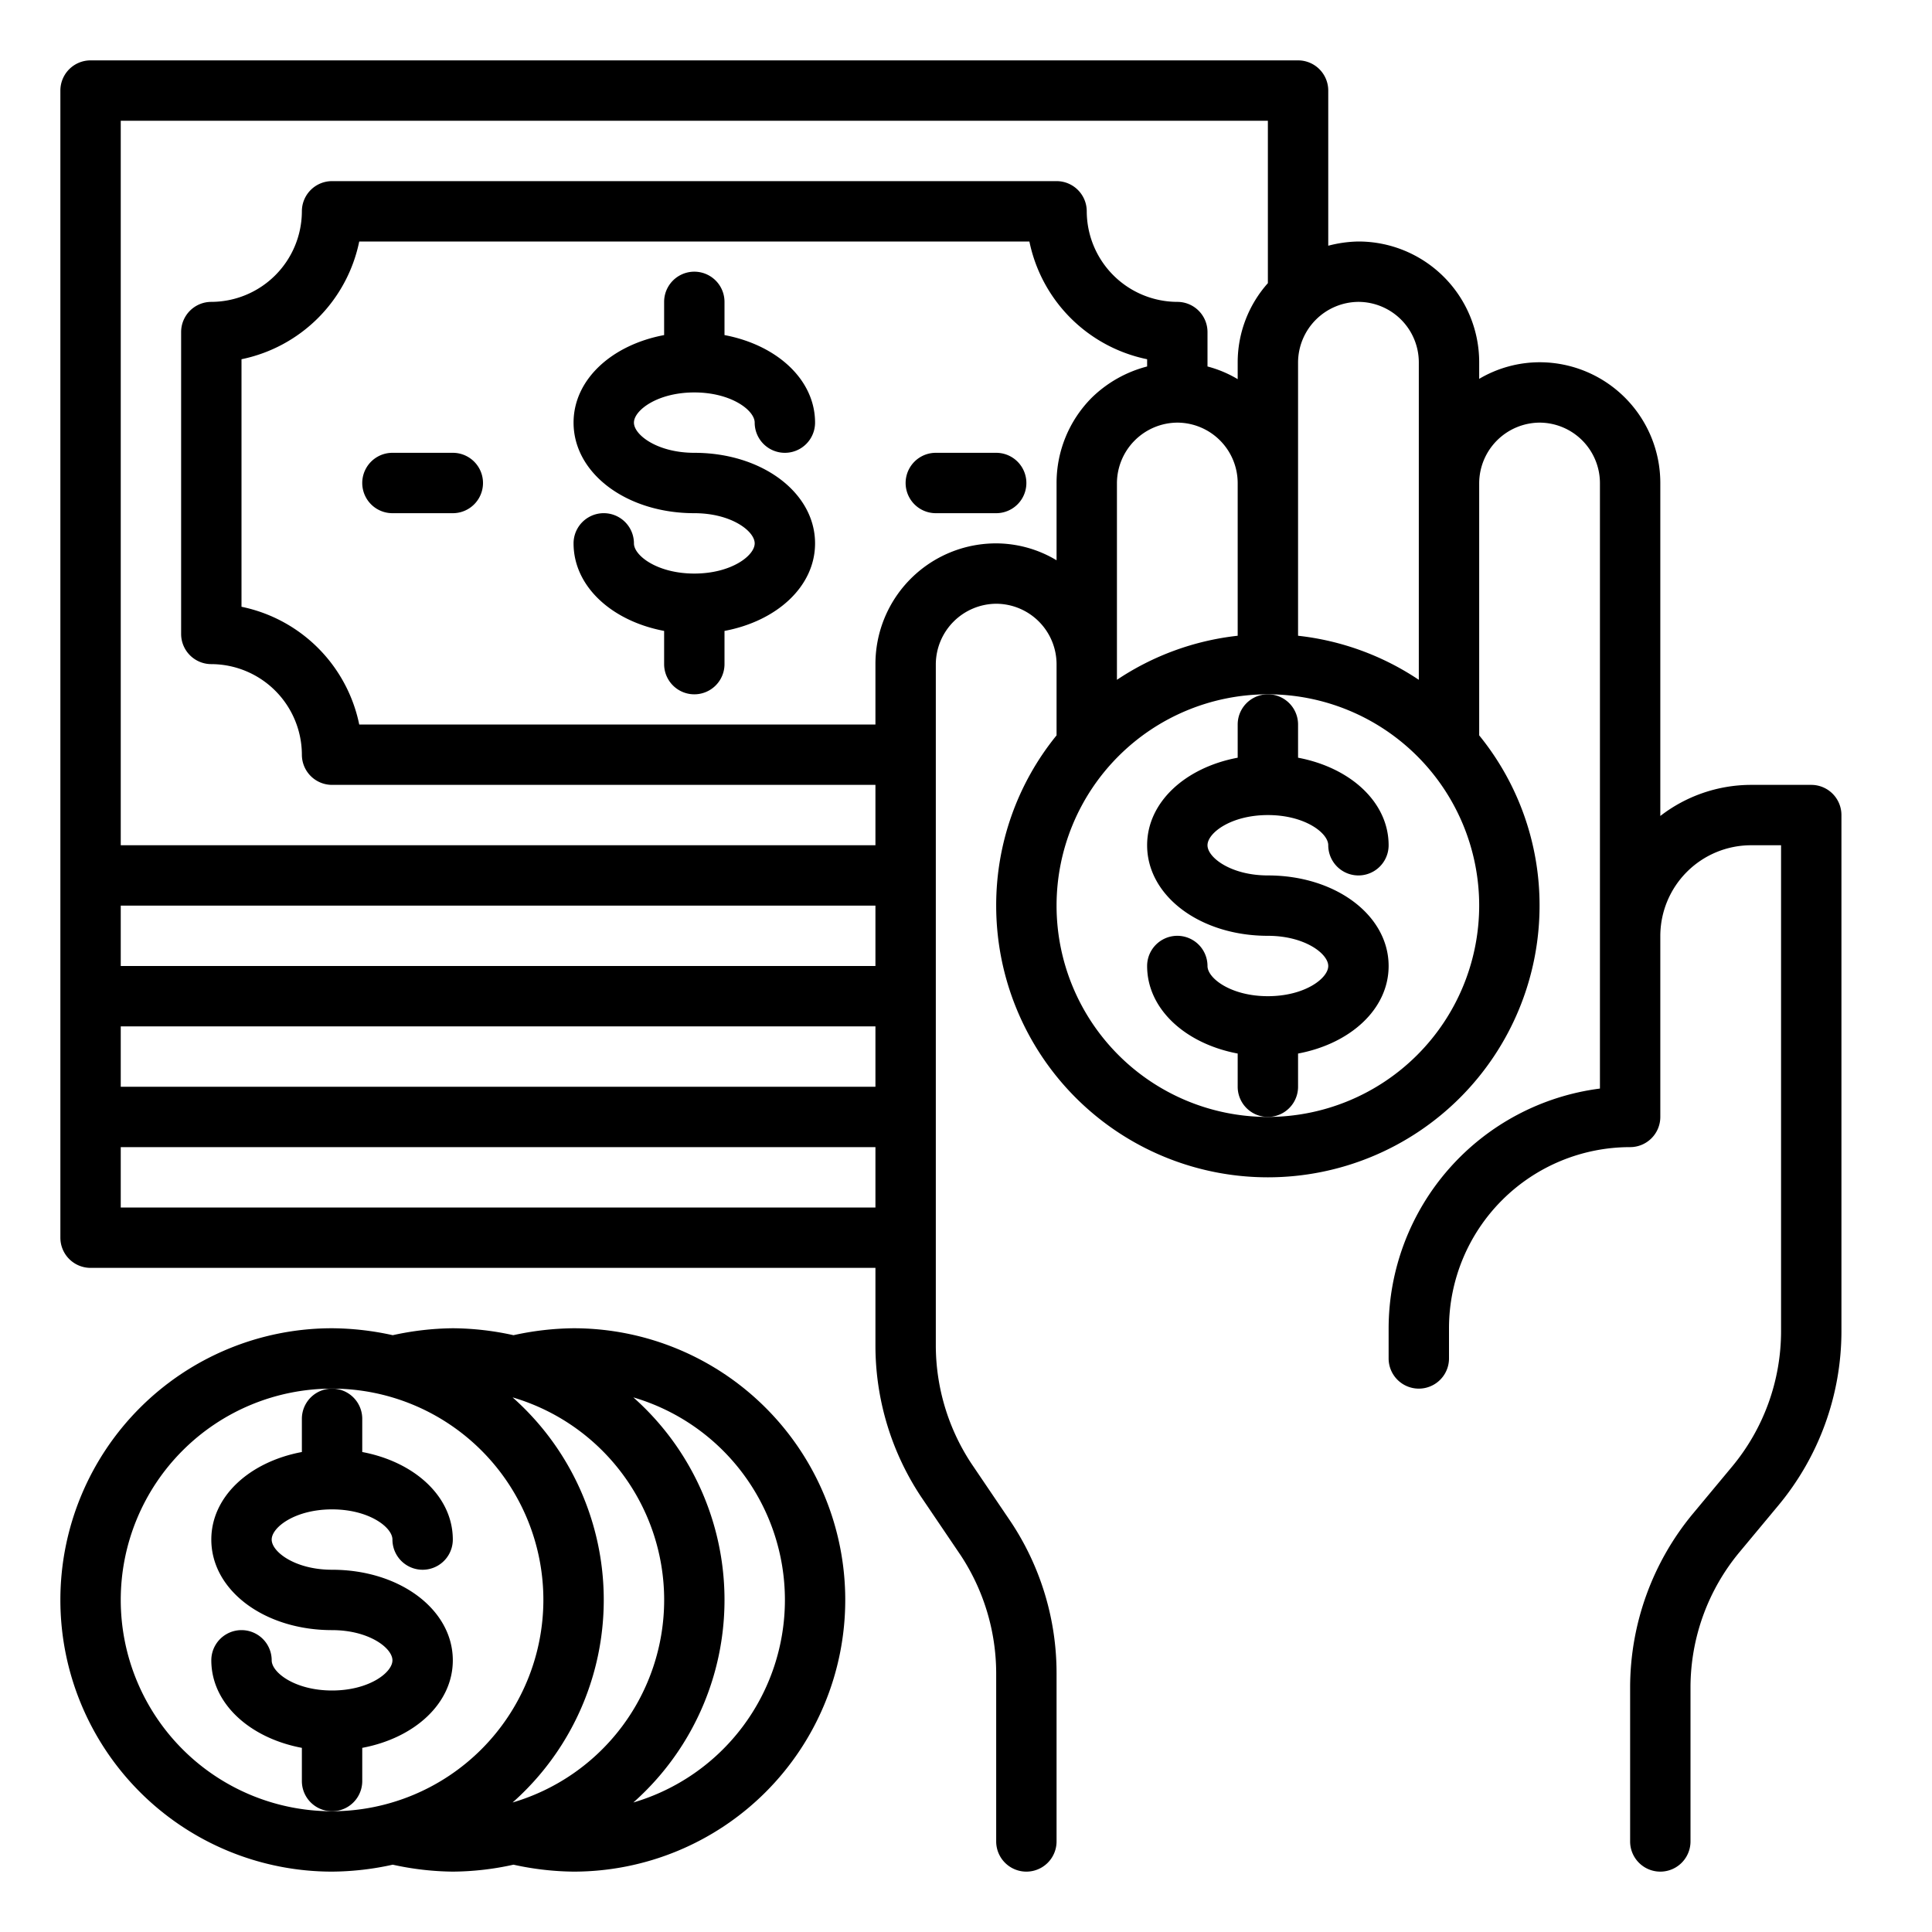
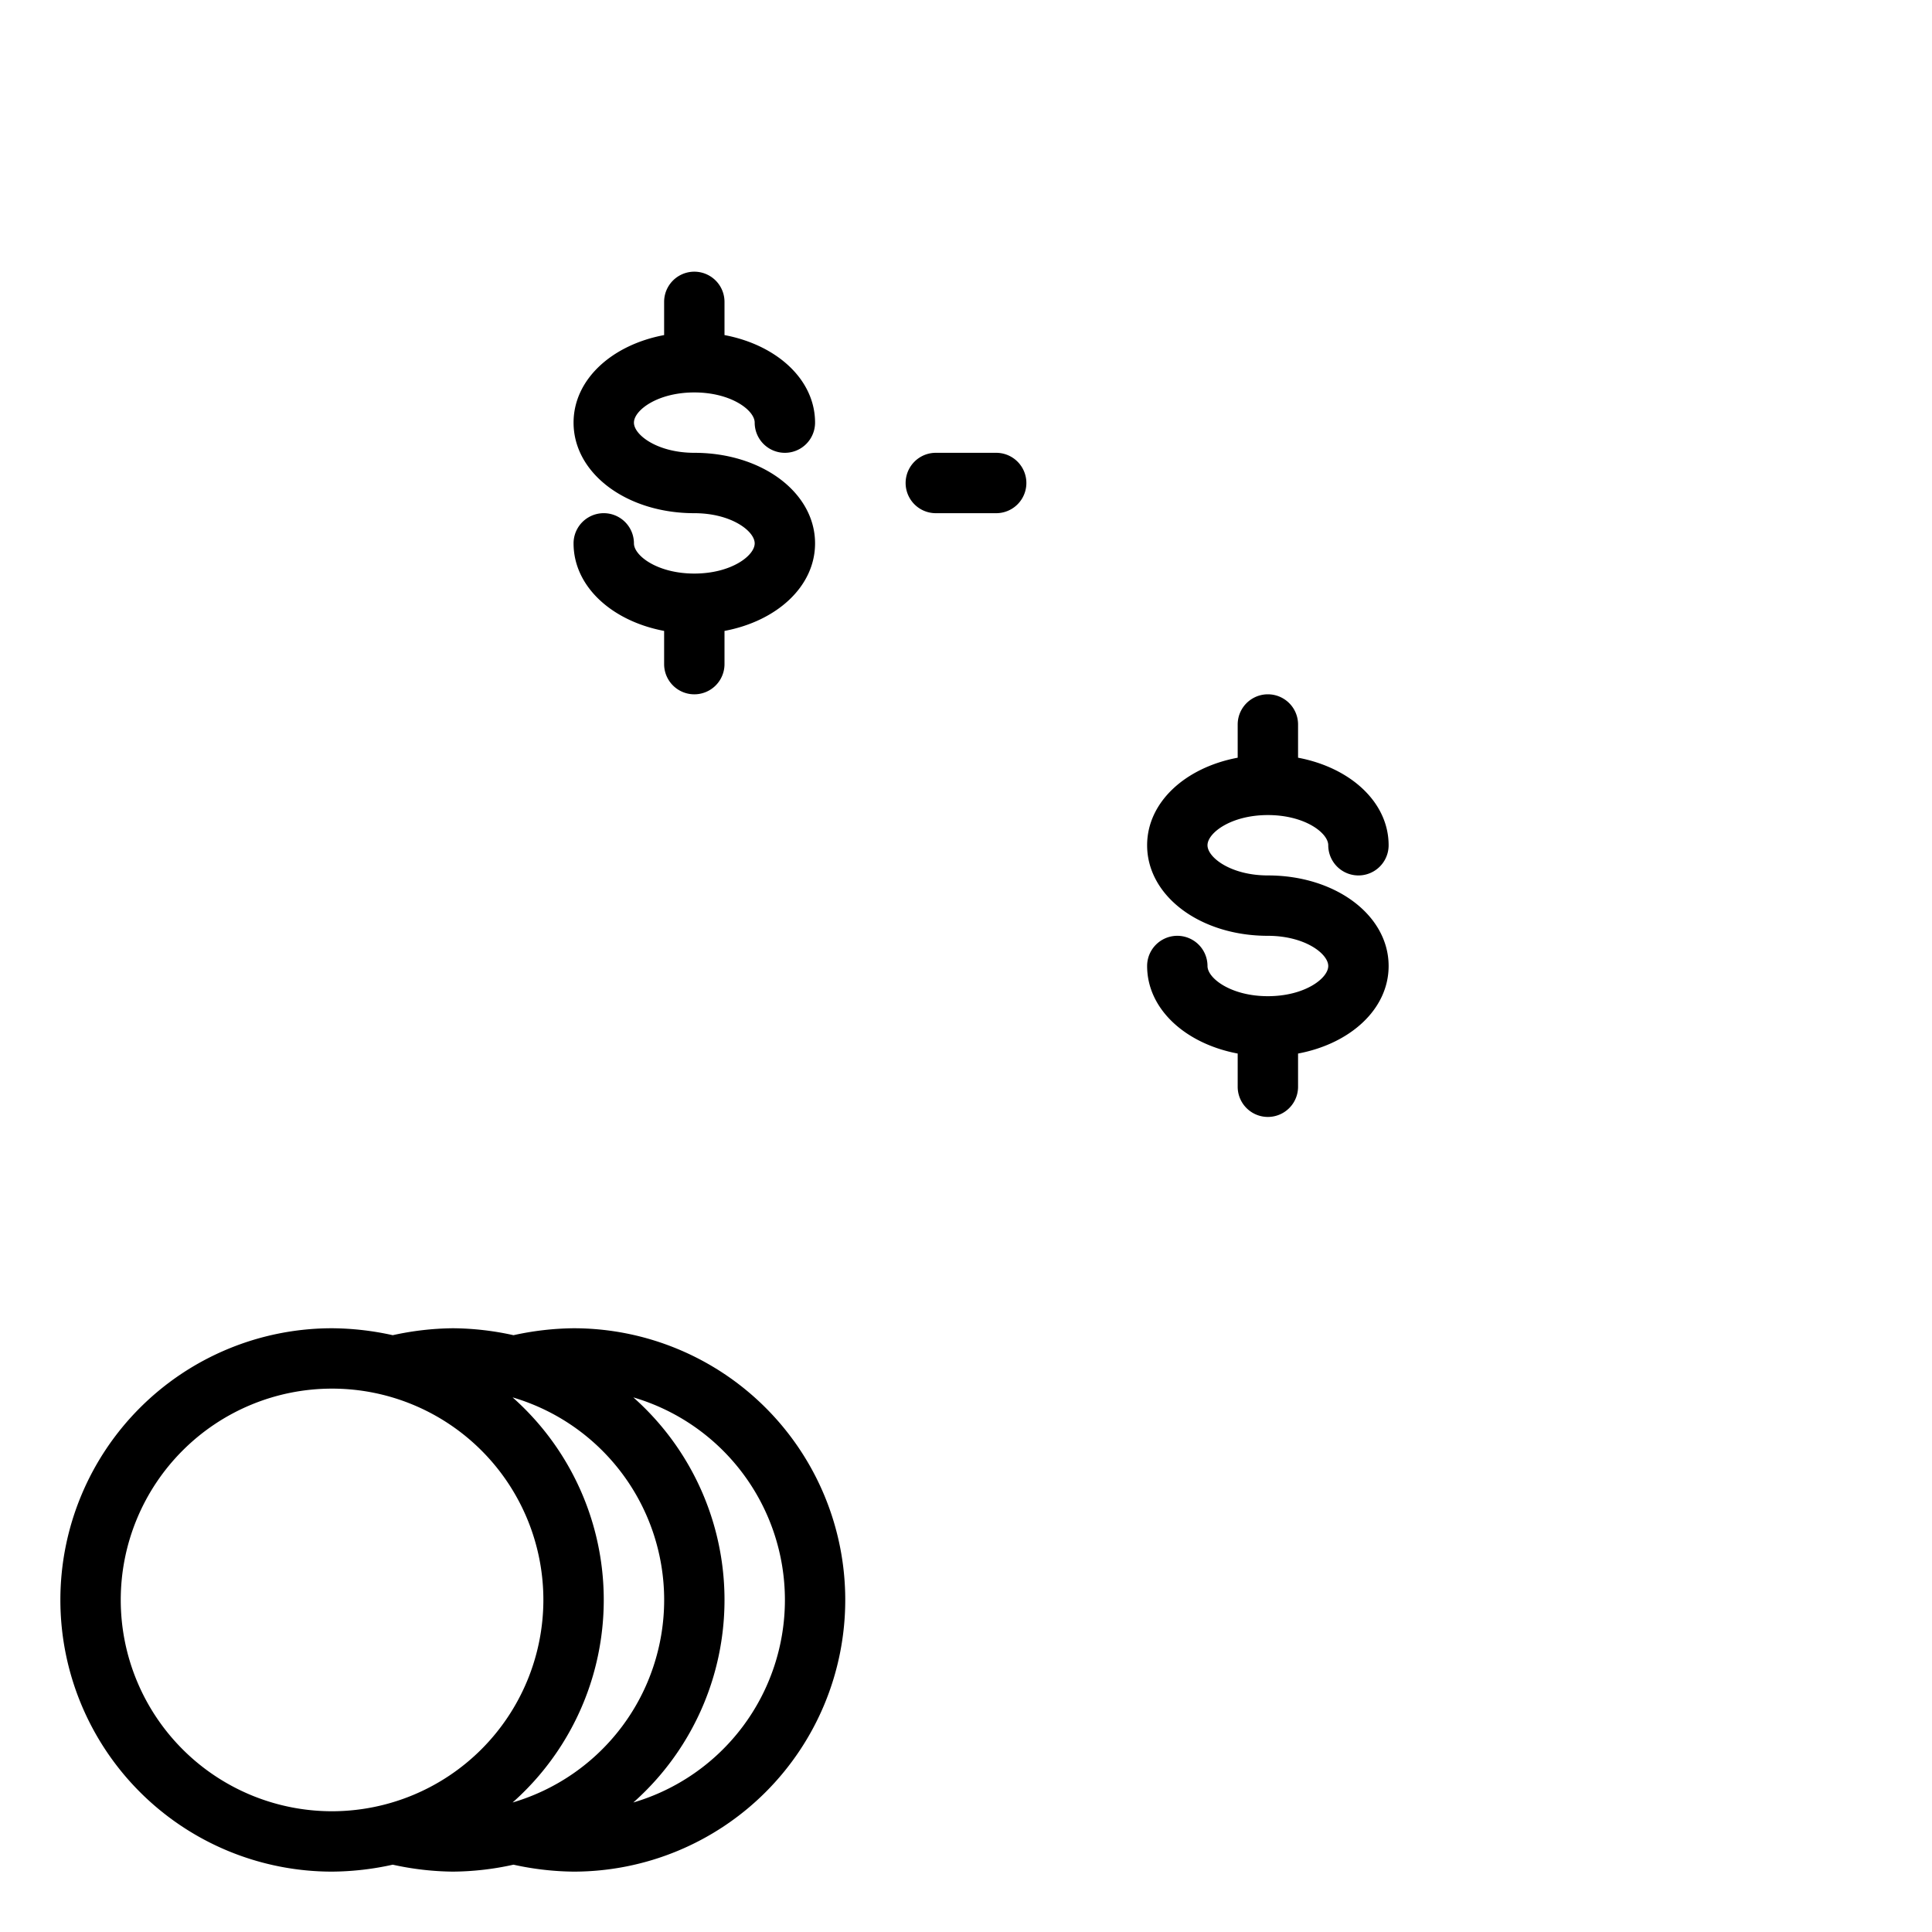
<svg xmlns="http://www.w3.org/2000/svg" viewBox="0 0 64 64">
  <g id="money-hand-finance-payment-coin">
    <path d="M23,13c1.221,0,2,.592,2,1a1,1,0,0,0,2,0c0-1.421-1.259-2.571-3-2.9V10a1,1,0,0,0-2,0v1.1c-1.741.327-3,1.477-3,2.9,0,1.682,1.757,3,4,3,1.221,0,2,.592,2,1s-.779,1-2,1-2-.592-2-1a1,1,0,0,0-2,0c0,1.421,1.259,2.571,3,2.9V22a1,1,0,0,0,2,0V20.9c1.741-.327,3-1.477,3-2.9,0-1.682-1.757-3-4-3-1.221,0-2-.592-2-1S21.779,13,23,13Z" />
    <path d="M33,15H31a1,1,0,0,0,0,2h2a1,1,0,0,0,0-2Z" />
-     <path d="M15,15H13a1,1,0,0,0,0,2h2a1,1,0,0,0,0-2Z" />
-     <path d="M60,26H58a4.924,4.924,0,0,0-3,1.03V16a4,4,0,0,0-4-4,3.953,3.953,0,0,0-2,.55V12a4,4,0,0,0-4-4,4.16,4.16,0,0,0-1,.14V3a1,1,0,0,0-1-1H3A1,1,0,0,0,2,3V41a1,1,0,0,0,1,1H29v2.58a9.057,9.057,0,0,0,1.51,5l1.32,1.95A7.125,7.125,0,0,1,33,55.42V61a1,1,0,0,0,2,0V55.42a9.057,9.057,0,0,0-1.51-5l-1.32-1.95A7.125,7.125,0,0,1,31,44.58V22a2.015,2.015,0,0,1,2-2,2.006,2.006,0,0,1,2,2v2.36A8.914,8.914,0,0,0,33,30a9,9,0,0,0,18,0,8.914,8.914,0,0,0-2-5.64V16a2.015,2.015,0,0,1,2-2,2.006,2.006,0,0,1,2,2V36.06A8.022,8.022,0,0,0,46,44v1a1,1,0,0,0,2,0V44a6,6,0,0,1,6-6,1,1,0,0,0,1-1V31a3.009,3.009,0,0,1,3-3h1V44.1a7.02,7.02,0,0,1-1.62,4.48l-1.29,1.55A9.03,9.03,0,0,0,54,55.9V61a1,1,0,0,0,2,0V55.9a7.02,7.02,0,0,1,1.62-4.48l1.29-1.55A9.03,9.03,0,0,0,61,44.1V27A1,1,0,0,0,60,26ZM43,12a2.015,2.015,0,0,1,2-2,2.006,2.006,0,0,1,2,2V22.52a8.947,8.947,0,0,0-4-1.46ZM29,40H4V38H29Zm0-4H4V34H29Zm0-4H4V30H29Zm0-4H4V4H42V9.38A3.944,3.944,0,0,0,41,12v.56a3.851,3.851,0,0,0-1-.42V11a1,1,0,0,0-1-1,3.009,3.009,0,0,1-3-3,1,1,0,0,0-1-1H11a1,1,0,0,0-1,1,3.009,3.009,0,0,1-3,3,1,1,0,0,0-1,1V21a1,1,0,0,0,1,1,3.009,3.009,0,0,1,3,3,1,1,0,0,0,1,1H29ZM41,16v5.06a8.947,8.947,0,0,0-4,1.46V16a2.015,2.015,0,0,1,2-2A2.006,2.006,0,0,1,41,16Zm-8,2a3.995,3.995,0,0,0-4,4v2H11.9A5.01,5.01,0,0,0,8,20.1V11.9A5.01,5.01,0,0,0,11.9,8H34.1A5.01,5.01,0,0,0,38,11.9v.24a4.084,4.084,0,0,0-1.83,1.03A4,4,0,0,0,35,16v2.56A3.906,3.906,0,0,0,33,18Zm9,19a7,7,0,1,1,7-7A7.008,7.008,0,0,1,42,37Z" />
    <path d="M43,36V34.9c1.741-.327,3-1.477,3-2.9,0-1.682-1.757-3-4-3-1.221,0-2-.592-2-1s.779-1,2-1,2,.592,2,1a1,1,0,0,0,2,0c0-1.421-1.259-2.571-3-2.9V24a1,1,0,0,0-2,0v1.1c-1.741.327-3,1.477-3,2.9,0,1.682,1.757,3,4,3,1.221,0,2,.592,2,1s-.779,1-2,1-2-.592-2-1a1,1,0,0,0-2,0c0,1.421,1.259,2.571,3,2.9V36a1,1,0,0,0,2,0Z" />
-     <path d="M12,59V57.9c1.741-.327,3-1.477,3-2.9,0-1.682-1.757-3-4-3-1.221,0-2-.592-2-1s.779-1,2-1,2,.592,2,1a1,1,0,0,0,2,0c0-1.421-1.259-2.571-3-2.9V47a1,1,0,0,0-2,0v1.1c-1.741.327-3,1.477-3,2.9,0,1.682,1.757,3,4,3,1.221,0,2,.592,2,1s-.779,1-2,1-2-.592-2-1a1,1,0,0,0-2,0c0,1.421,1.259,2.571,3,2.9V59a1,1,0,0,0,2,0Z" />
    <path d="M19,44a9.644,9.644,0,0,0-1.99.23A9.524,9.524,0,0,0,15,44a9.644,9.644,0,0,0-1.99.23A9.524,9.524,0,0,0,11,44a9,9,0,0,0,0,18,9.524,9.524,0,0,0,2.01-.23A9.644,9.644,0,0,0,15,62a9.524,9.524,0,0,0,2.01-.23A9.644,9.644,0,0,0,19,62a9,9,0,0,0,0-18ZM11,60a7,7,0,1,1,7-7A7.008,7.008,0,0,1,11,60Zm5.98-.29a8.964,8.964,0,0,0,0-13.42,6.994,6.994,0,0,1,0,13.42Zm4,0a8.964,8.964,0,0,0,0-13.42,6.994,6.994,0,0,1,0,13.42Z" />
  </g>
</svg>